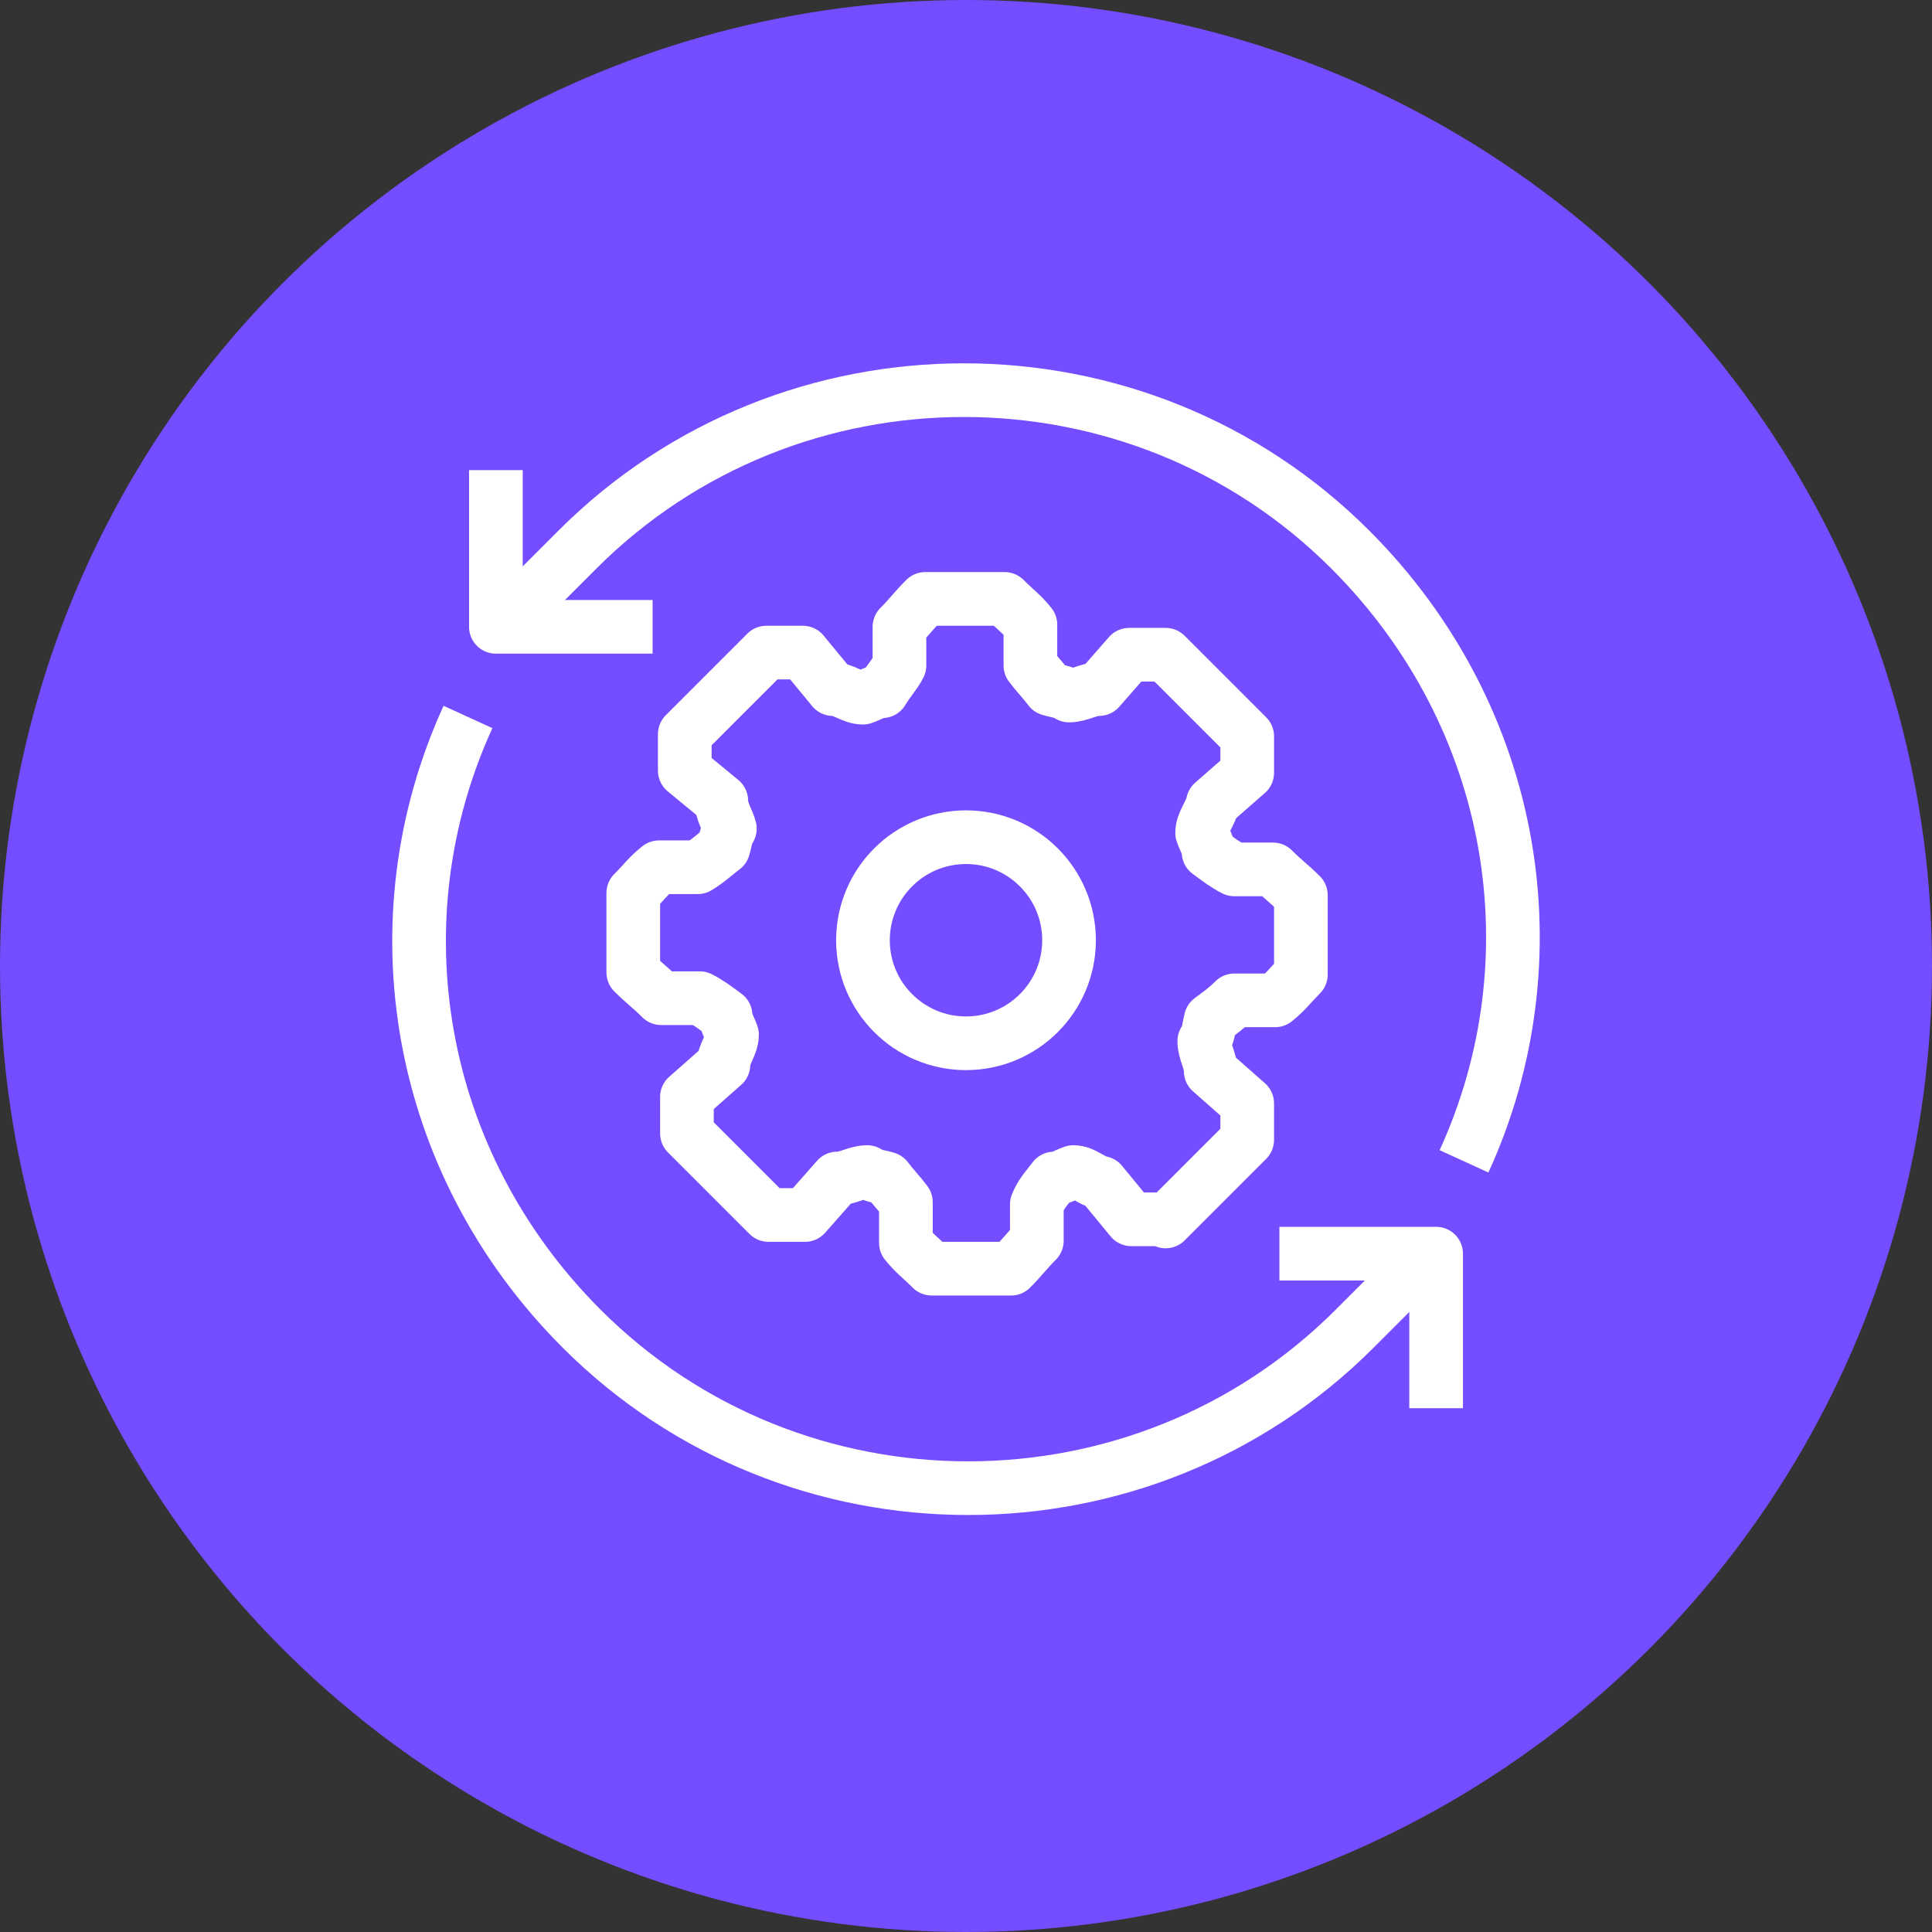
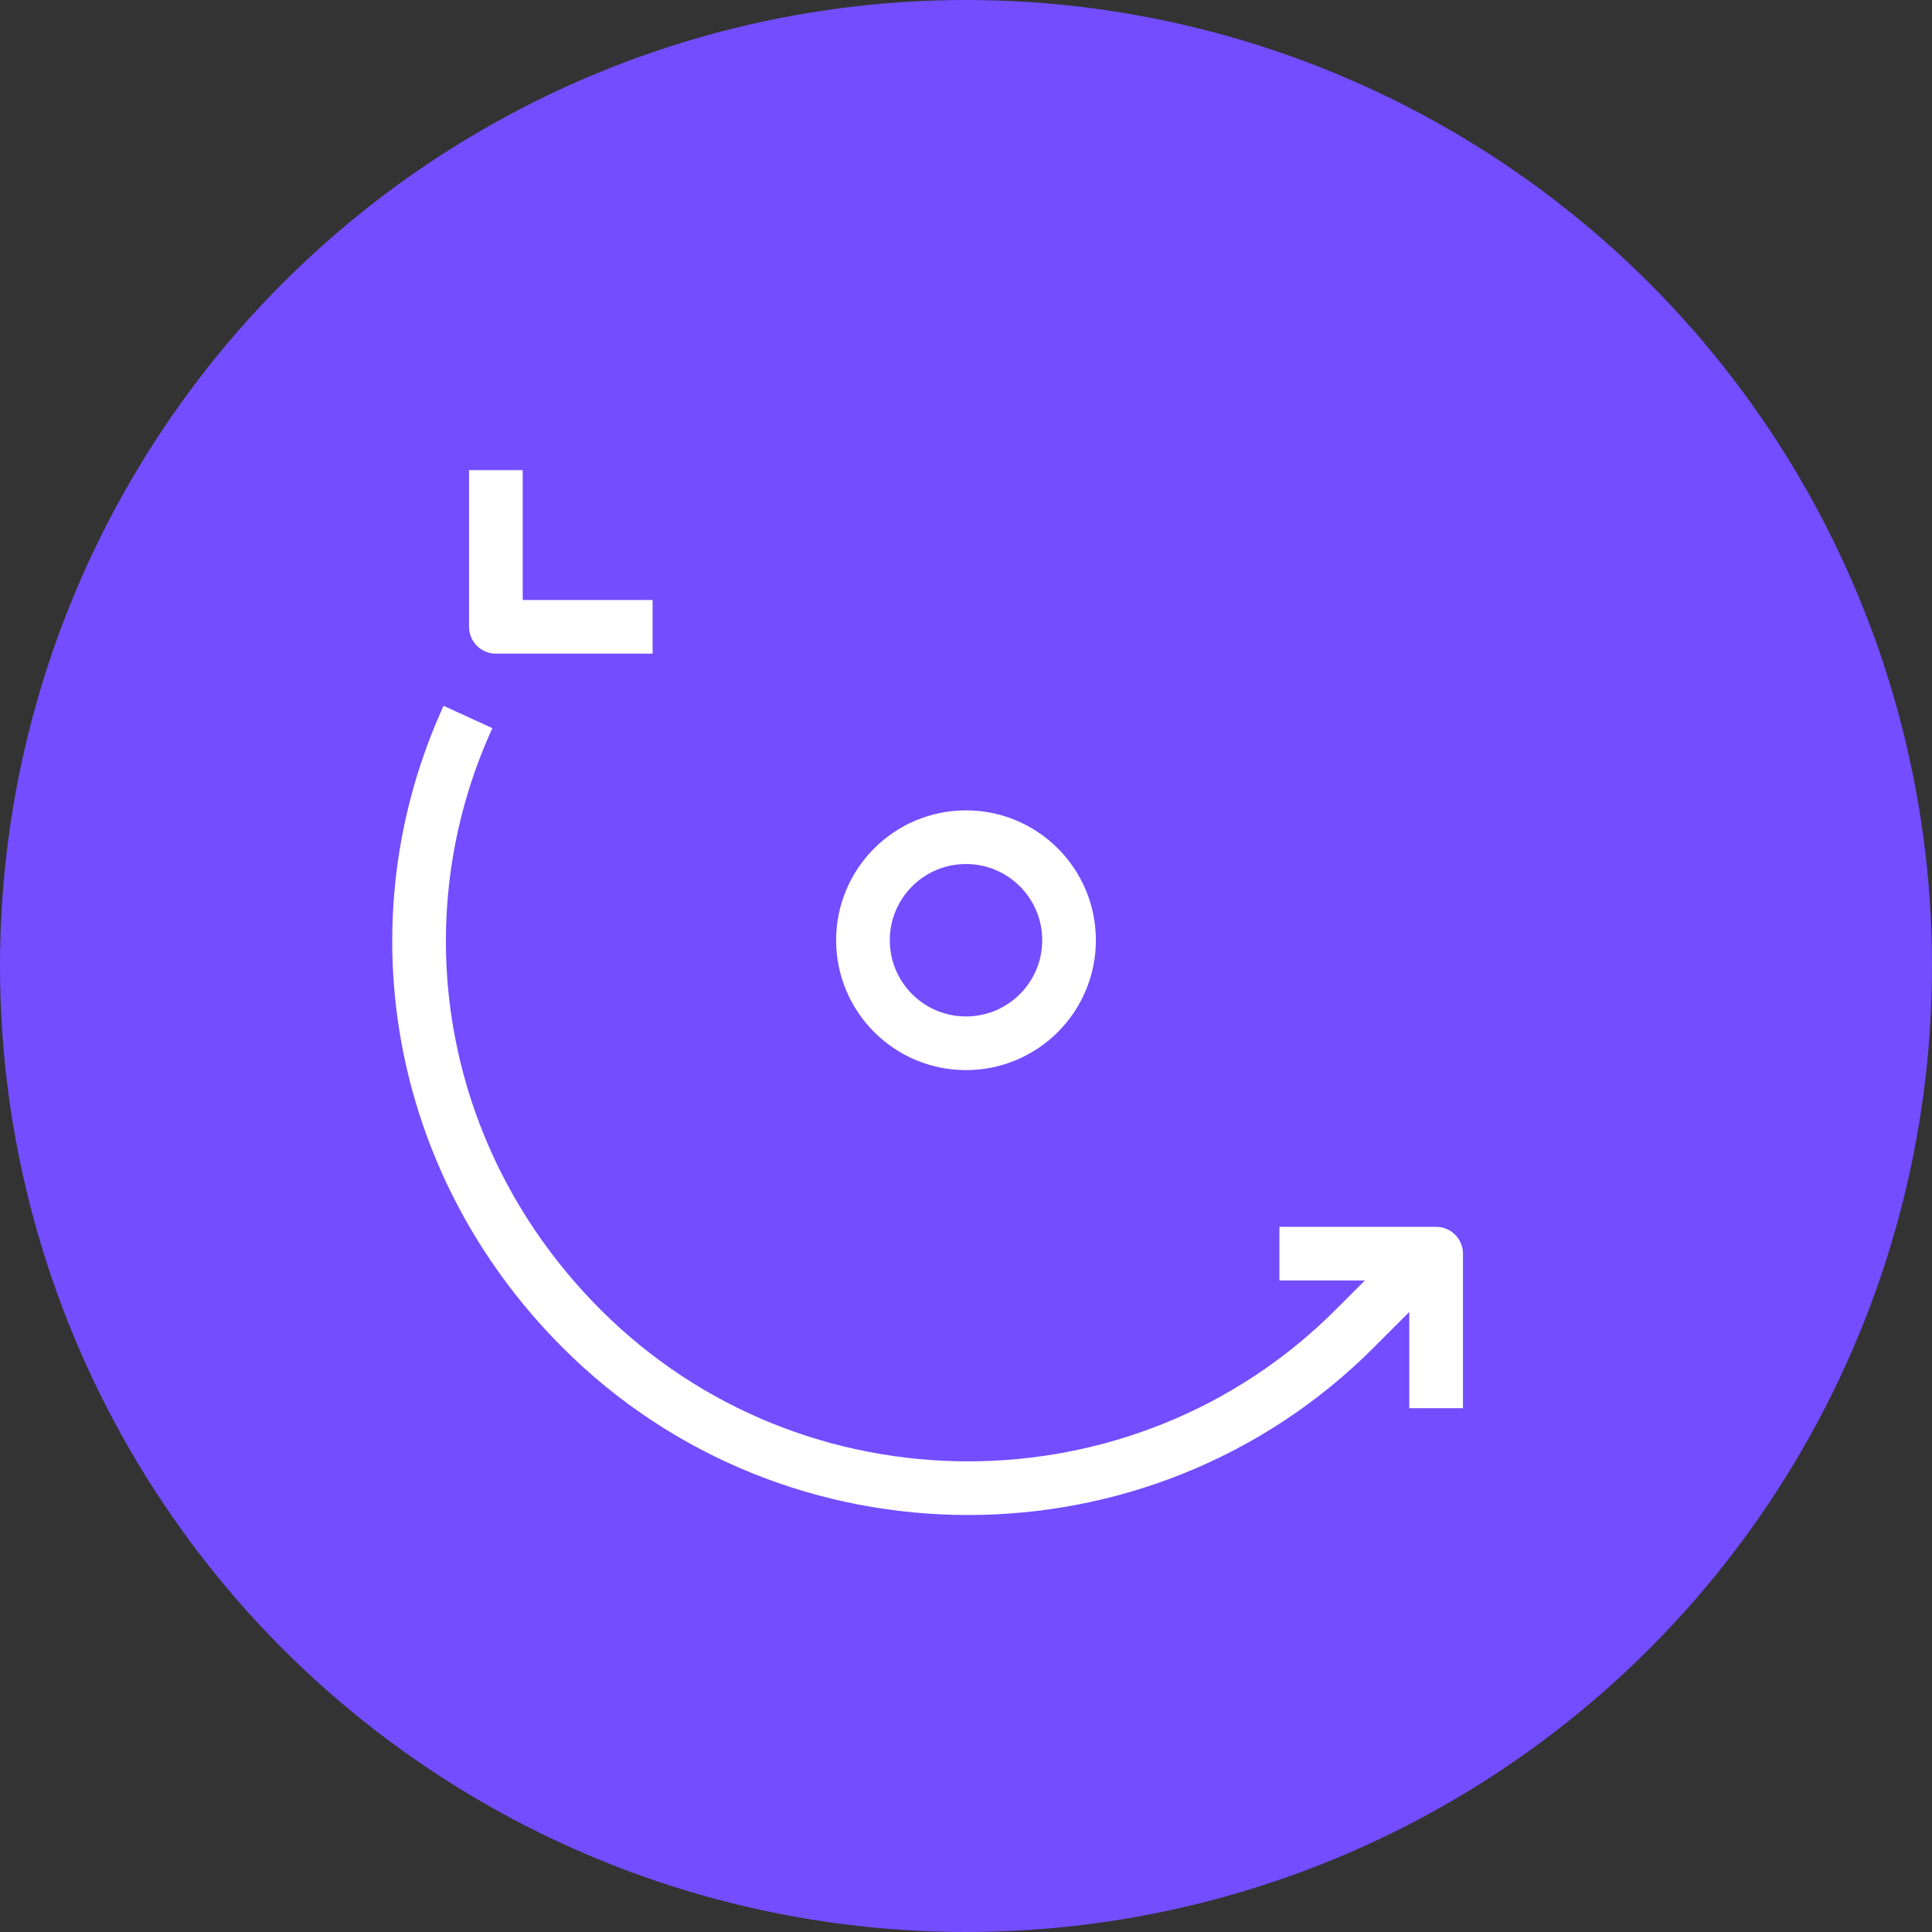
<svg xmlns="http://www.w3.org/2000/svg" width="90" height="90" viewBox="0 0 90 90">
  <rect x="0" y="0" width="90" height="90" fill="#333333" stroke="none" />
  <defs>
    <style>.c{fill:#734dff;}.d{fill:none;stroke:#fff;stroke-linejoin:round;stroke-width:2.5px;}</style>
  </defs>
  <g id="a">
    <circle class="c" cx="45" cy="45" r="45" />
  </g>
  <g id="b">
    <g>
-       <path class="d" d="M54.3,56.9l3.8-3.8v-1.7l-1.7-1.5c0-.5-.3-.9-.3-1.4,.2-.3,.2-.6,.3-1,.4-.3,.7-.5,1.1-.9h1.9c.5-.4,.7-.7,1.2-1.2v-3.7c-.5-.5-.8-.7-1.3-1.2h-1.8c-.4-.2-.8-.5-1.2-.8,0-.3-.2-.6-.3-.9,0-.5,.4-.9,.5-1.4l1.6-1.4v-1.7l-3.8-3.8h-1.7l-1.4,1.6c-.5,0-.9,.3-1.4,.3-.3-.2-.6-.2-.9-.3-.3-.4-.6-.7-.9-1.1v-1.9c-.4-.5-.7-.7-1.2-1.2h-3.7c-.5,.5-.7,.8-1.2,1.3v1.8c-.2,.4-.5,.7-.8,1.2-.3,0-.6,.2-.9,.3-.5,0-.9-.4-1.4-.4l-1.4-1.7h-1.7l-3.8,3.8v1.7l1.7,1.4c0,.5,.3,.9,.4,1.3-.2,.3-.2,.6-.3,.9-.4,.3-.7,.6-1.2,.9h-1.8c-.5,.4-.7,.7-1.2,1.2v3.7c.5,.5,.8,.7,1.3,1.2h1.8c.4,.2,.8,.5,1.2,.8,0,.3,.2,.6,.3,.9,0,.5-.4,.9-.4,1.4l-1.7,1.5v1.7l3.8,3.8h1.7l1.5-1.7c.5,0,.9-.3,1.4-.3,.3,.2,.6,.2,.9,.3,.3,.4,.6,.7,.9,1.1v1.9c.4,.5,.7,.7,1.2,1.2h3.7c.5-.5,.7-.8,1.2-1.3v-1.7c.2-.5,.5-.8,.8-1.2,.3,0,.6-.2,.9-.3,.5,0,.8,.4,1.3,.5l1.4,1.7h1.7Z" />
      <circle class="d" cx="45" cy="43.8" r="4.8" />
      <polyline class="d" points="59.6 58.4 66.9 58.4 66.9 65.6" />
-       <path class="d" d="M68.2,54.1c4.3-9.4,2.5-20.7-5.3-28.5-9.9-9.9-26.1-9.9-36,0l-3.3,3.3" />
      <path class="d" d="M21.8,33.4c-4.3,9.4-2.5,20.7,5.3,28.5,9.9,9.9,26.1,9.9,36,0l3.3-3.3" />
      <polyline class="d" points="30.4 29.2 23.1 29.2 23.1 21.9" />
    </g>
  </g>
</svg>